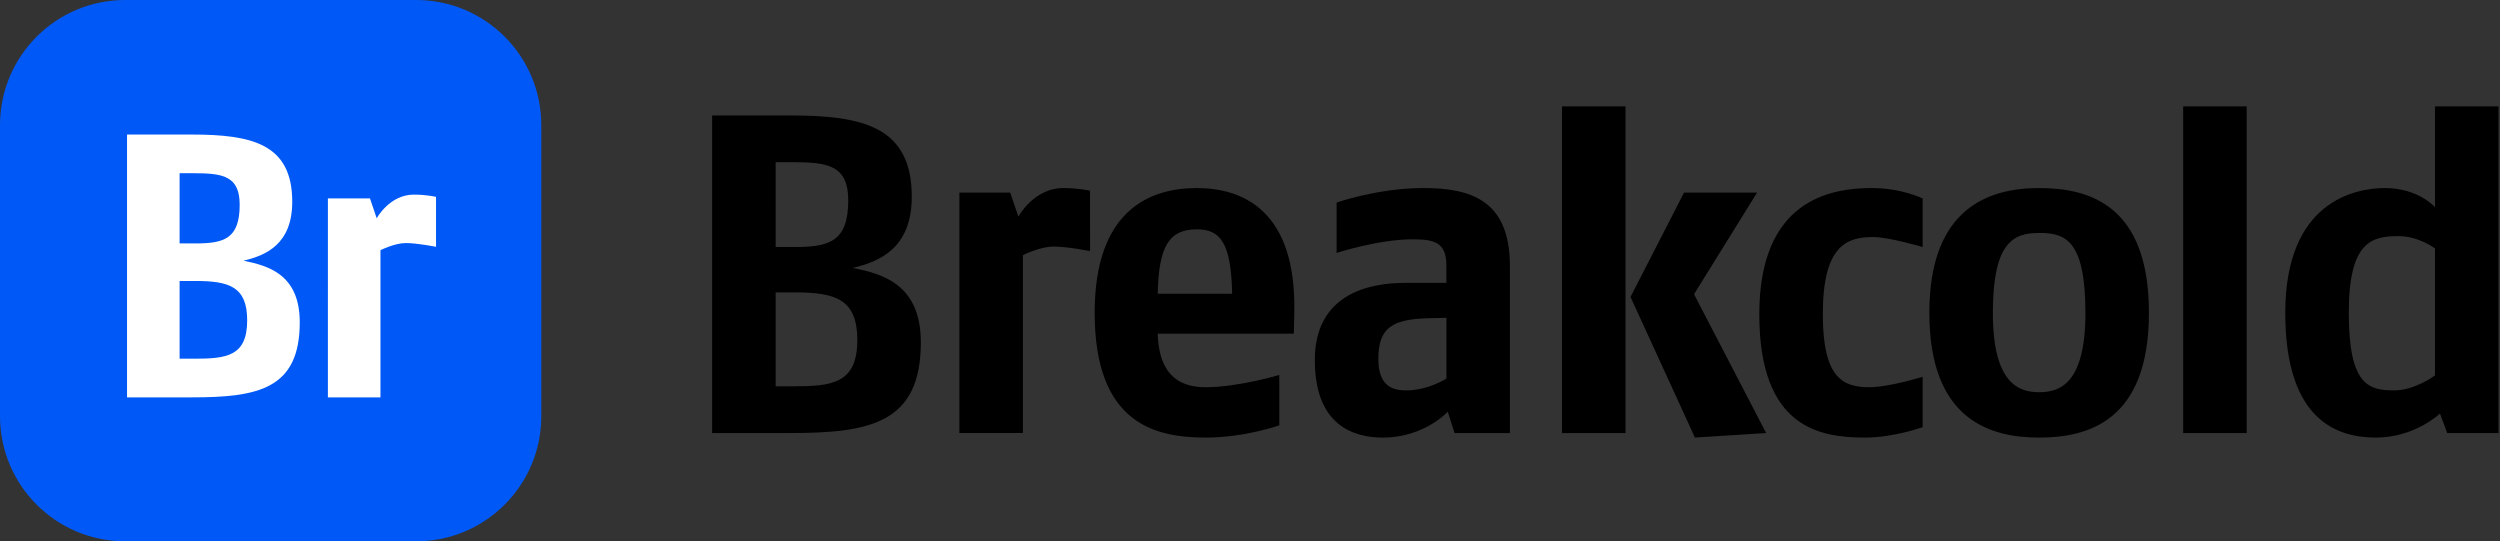
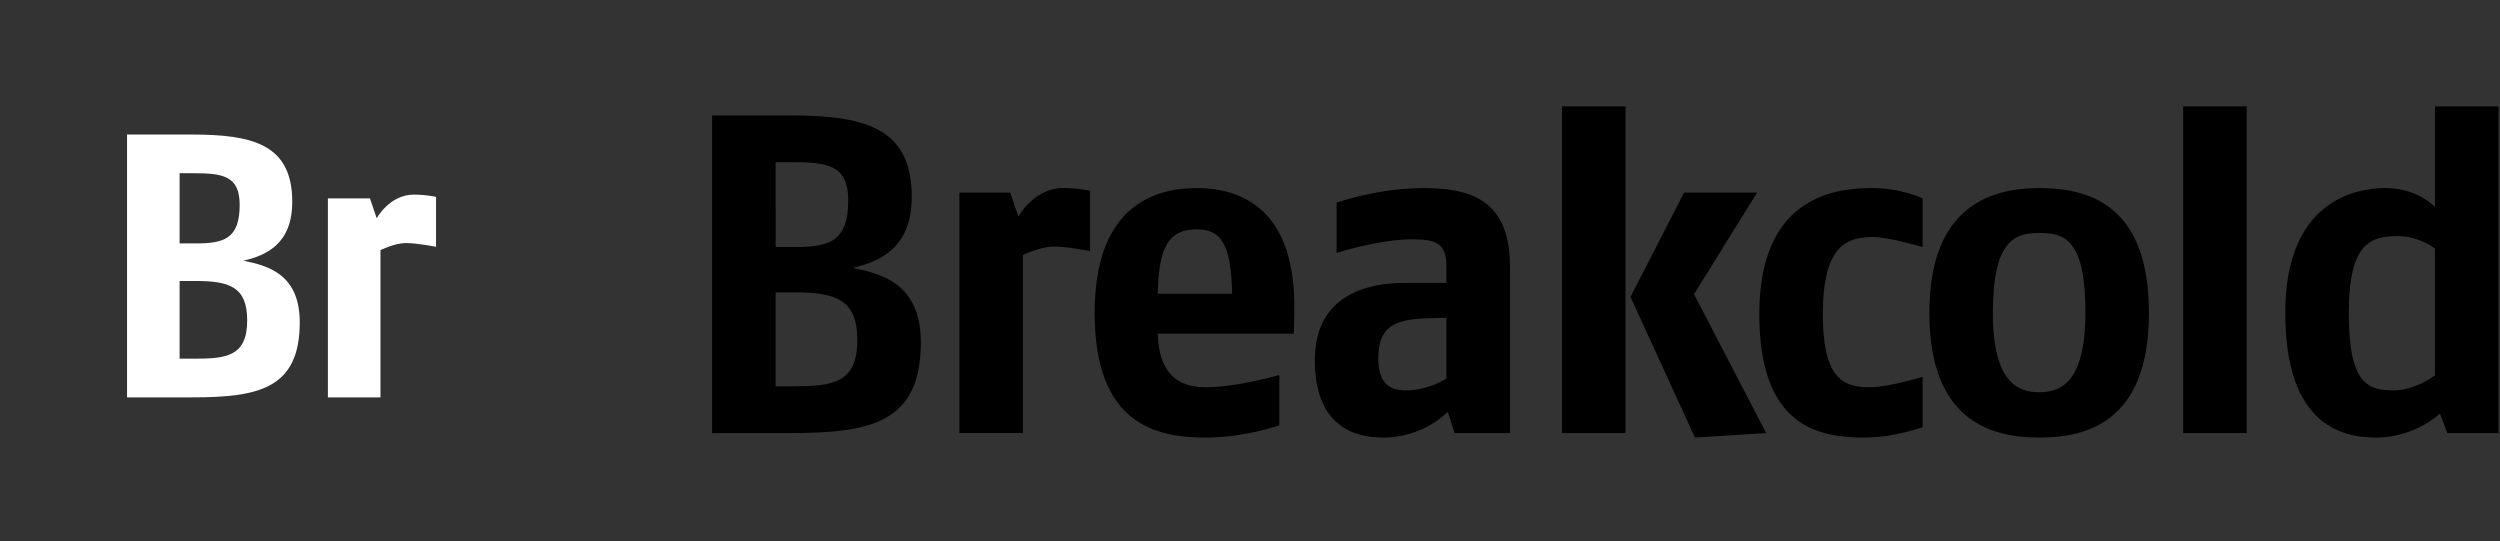
<svg xmlns="http://www.w3.org/2000/svg" width="799" height="173" fill="none">
  <rect width="100%" height="100%" fill="#333333" stroke="none" />
  <path fill="#000" d="M294.3 109.398c0-18.705-12.47-21.895-21.75-23.78 8.7-2.03 18.85-6.38 18.85-22.765 0-22.33-15.515-25.955-38.86-25.955H227.6v101.5h24.94c25.665 0 41.76-3.19 41.76-29zm-23.2-45.385c0 13.195-6.09 14.935-17.11 14.935h-6.09V51.833h5.365c11.31 0 17.835 1.015 17.835 12.18zm2.9 44.66c0 13.92-8.12 14.79-20.445 14.79H247.9V93.448h6.09c13.05 0 20.01 2.175 20.01 15.225zm74.379-28.42V60.968s-3.625-.87-8.555-.87c-9.425 0-14.355 9.135-14.355 9.135l-2.61-7.685h-16.24v76.85h20.3v-56.84s5.365-2.755 9.86-2.755c4.35 0 11.6 1.45 11.6 1.45zm65.274 19.72c.725-32.915-16.675-39.875-31.175-39.875-15.515 0-32.625 7.54-32.625 39.875 0 35.67 19.575 39.875 35.525 39.875 12.47 0 23.49-3.915 23.49-3.915v-16.095s-13.195 3.915-23.49 3.915c-6.38 0-14.935-2.03-15.37-17.11h43.5l.145-6.67zm-19.865-6.09h-23.78c.29-15.37 3.77-20.59 12.47-20.59 7.395 0 11.02 4.06 11.31 20.59zm88.78 44.515v-53.36c0-21.17-12.615-24.94-27.695-24.94-14.5 0-27.695 4.64-27.695 4.64v16.095s13.34-4.35 24.215-4.35c6.96 0 10.875.87 10.875 8.41v5.51h-13.34c-11.455 0-28.71 3.625-28.71 24.65 0 20.88 12.325 24.795 21.75 24.795 13.195 0 20.735-8.265 20.735-8.265l2.175 6.815h17.69zm-20.3-17.4s-5.8 3.77-12.905 3.77c-5.22 0-8.845-2.175-8.845-10.15 0-9.86 4.495-12.615 15.95-12.905l5.8-.145v19.43zm102.196 17.4-23.055-44.37 20.155-32.48h-23.345l-17.11 33.35 20.59 44.95 22.765-1.45zm-44.95 0v-104.4h-20.3v104.4h20.3zm94.958-1.885v-16.095s-10.73 3.335-16.965 3.335c-8.555 0-14.935-2.9-14.935-23.345 0-22.185 7.83-24.65 16.095-24.65 5.075 0 15.805 3.19 15.805 3.19V63.433s-6.67-3.335-16.24-3.335c-13.195 0-35.96 3.77-35.96 40.31 0 36.25 19.14 39.44 33.785 39.44 9.28 0 18.415-3.335 18.415-3.335zm72.327-36.54c0-34.51-19.14-39.875-35.09-39.875-16.095 0-35.09 6.38-35.09 39.875 0 34.365 19.575 39.875 35.09 39.875 15.37 0 35.09-5.075 35.09-39.875zm-20.3 0c0 22.765-8.265 25.375-14.79 25.375-6.525 0-14.79-2.755-14.79-25.375 0-22.91 6.815-25.52 14.79-25.52 7.975 0 14.79 1.74 14.79 25.52zm51.541 38.425v-104.4h-20.3v104.4h20.3zm80.481 0v-104.4h-20.3v32.19s-5.365-6.09-15.95-6.09c-9.715 0-31.9 4.35-31.9 39.875 0 34.8 16.965 39.875 29 39.875 12.47 0 20.445-7.685 20.445-7.685l2.32 6.235h16.385zm-20.3-18.415s-6.38 4.785-13.05 4.785c-8.12 0-14.5-1.595-14.5-24.795 0-22.91 7.395-24.505 15.95-24.505 6.38 0 11.6 3.915 11.6 3.915v40.6z" />
-   <path fill="#0059F7" d="M0 40C0 17.909 17.909 0 40 0h93c22.091 0 40 17.909 40 40v93c0 22.091-17.909 40-40 40H40c-22.091 0-40-17.909-40-40V40z" />
  <path fill="#fff" d="M95.8 103c0-15.48-10.32-18.12-18-19.68 7.2-1.68 15.6-5.28 15.6-18.84C93.4 46 80.56 43 61.24 43H40.6v84h20.64c21.24 0 34.56-2.64 34.56-24zM76.6 65.44c0 10.92-5.04 12.36-14.16 12.36H57.4V55.36h4.44c9.36 0 14.76.84 14.76 10.08zM79 102.4c0 11.52-6.72 12.24-16.92 12.24H57.4V89.8h5.04c10.8 0 16.56 1.8 16.56 12.6zm60.355-23.52V62.92s-3-.72-7.08-.72c-7.8 0-11.88 7.56-11.88 7.56l-2.16-6.36h-13.44V127h16.8V79.96s4.44-2.28 8.16-2.28c3.6 0 9.6 1.2 9.6 1.2z" />
</svg>